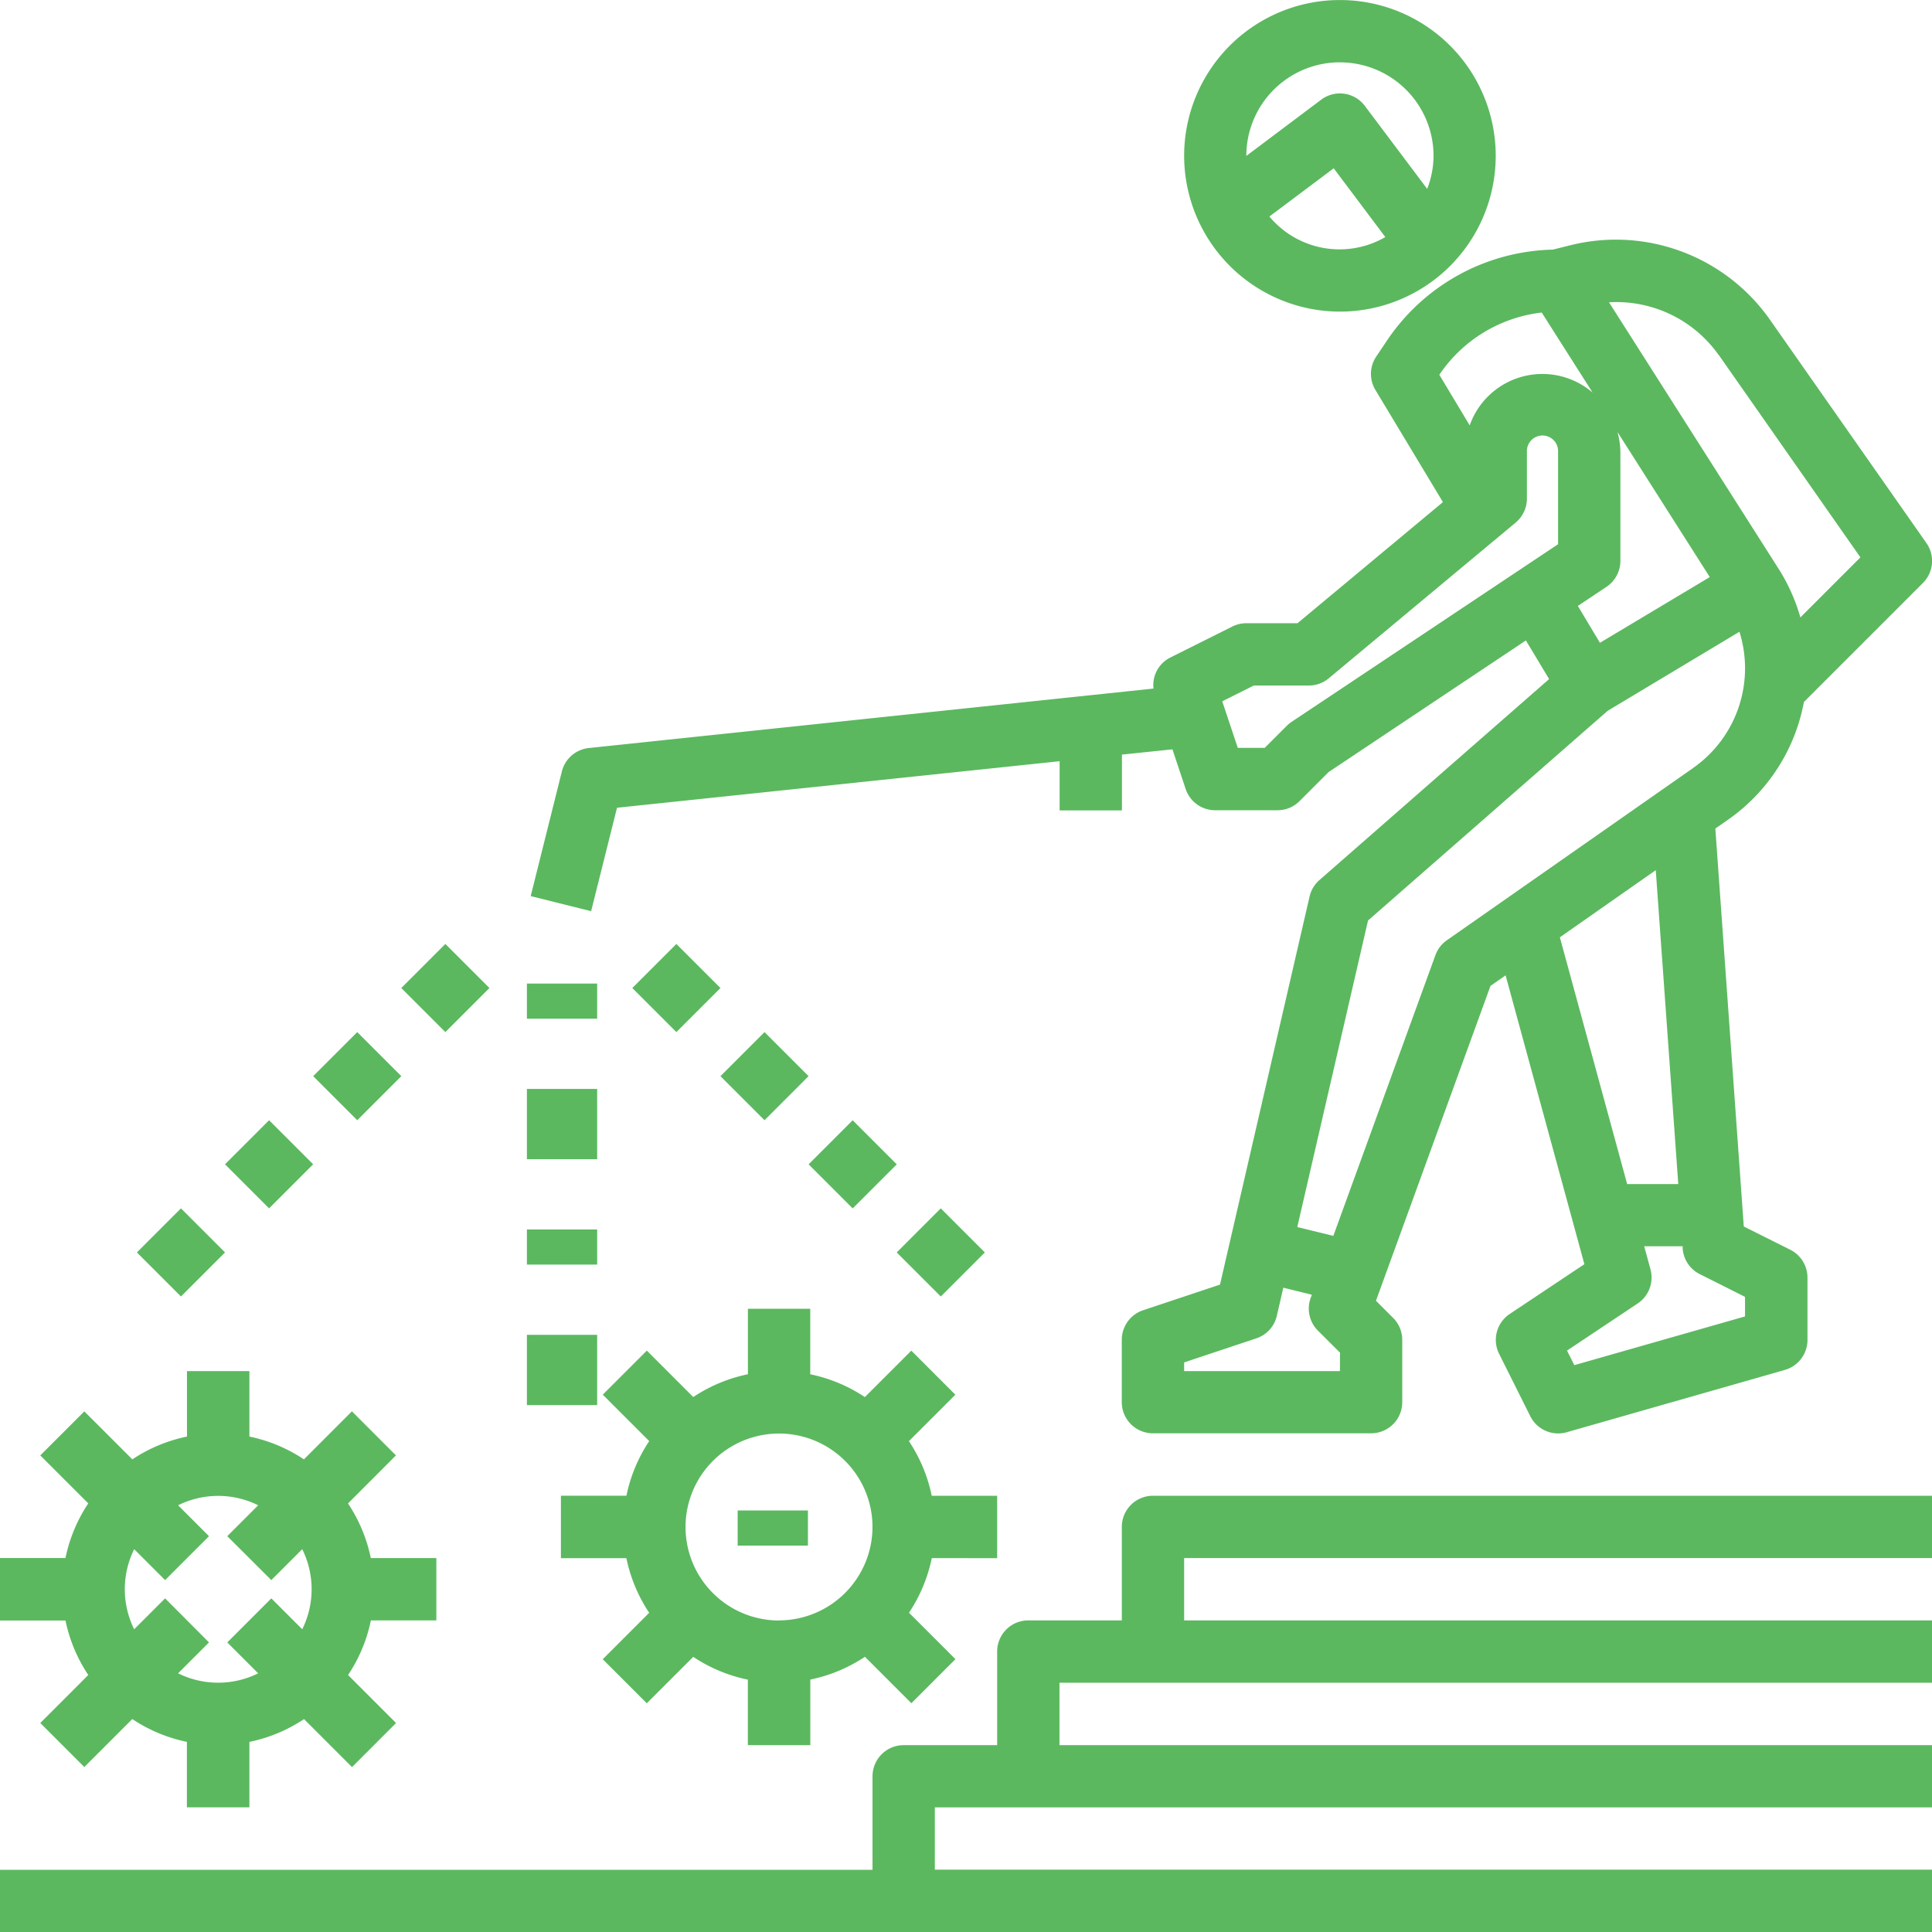
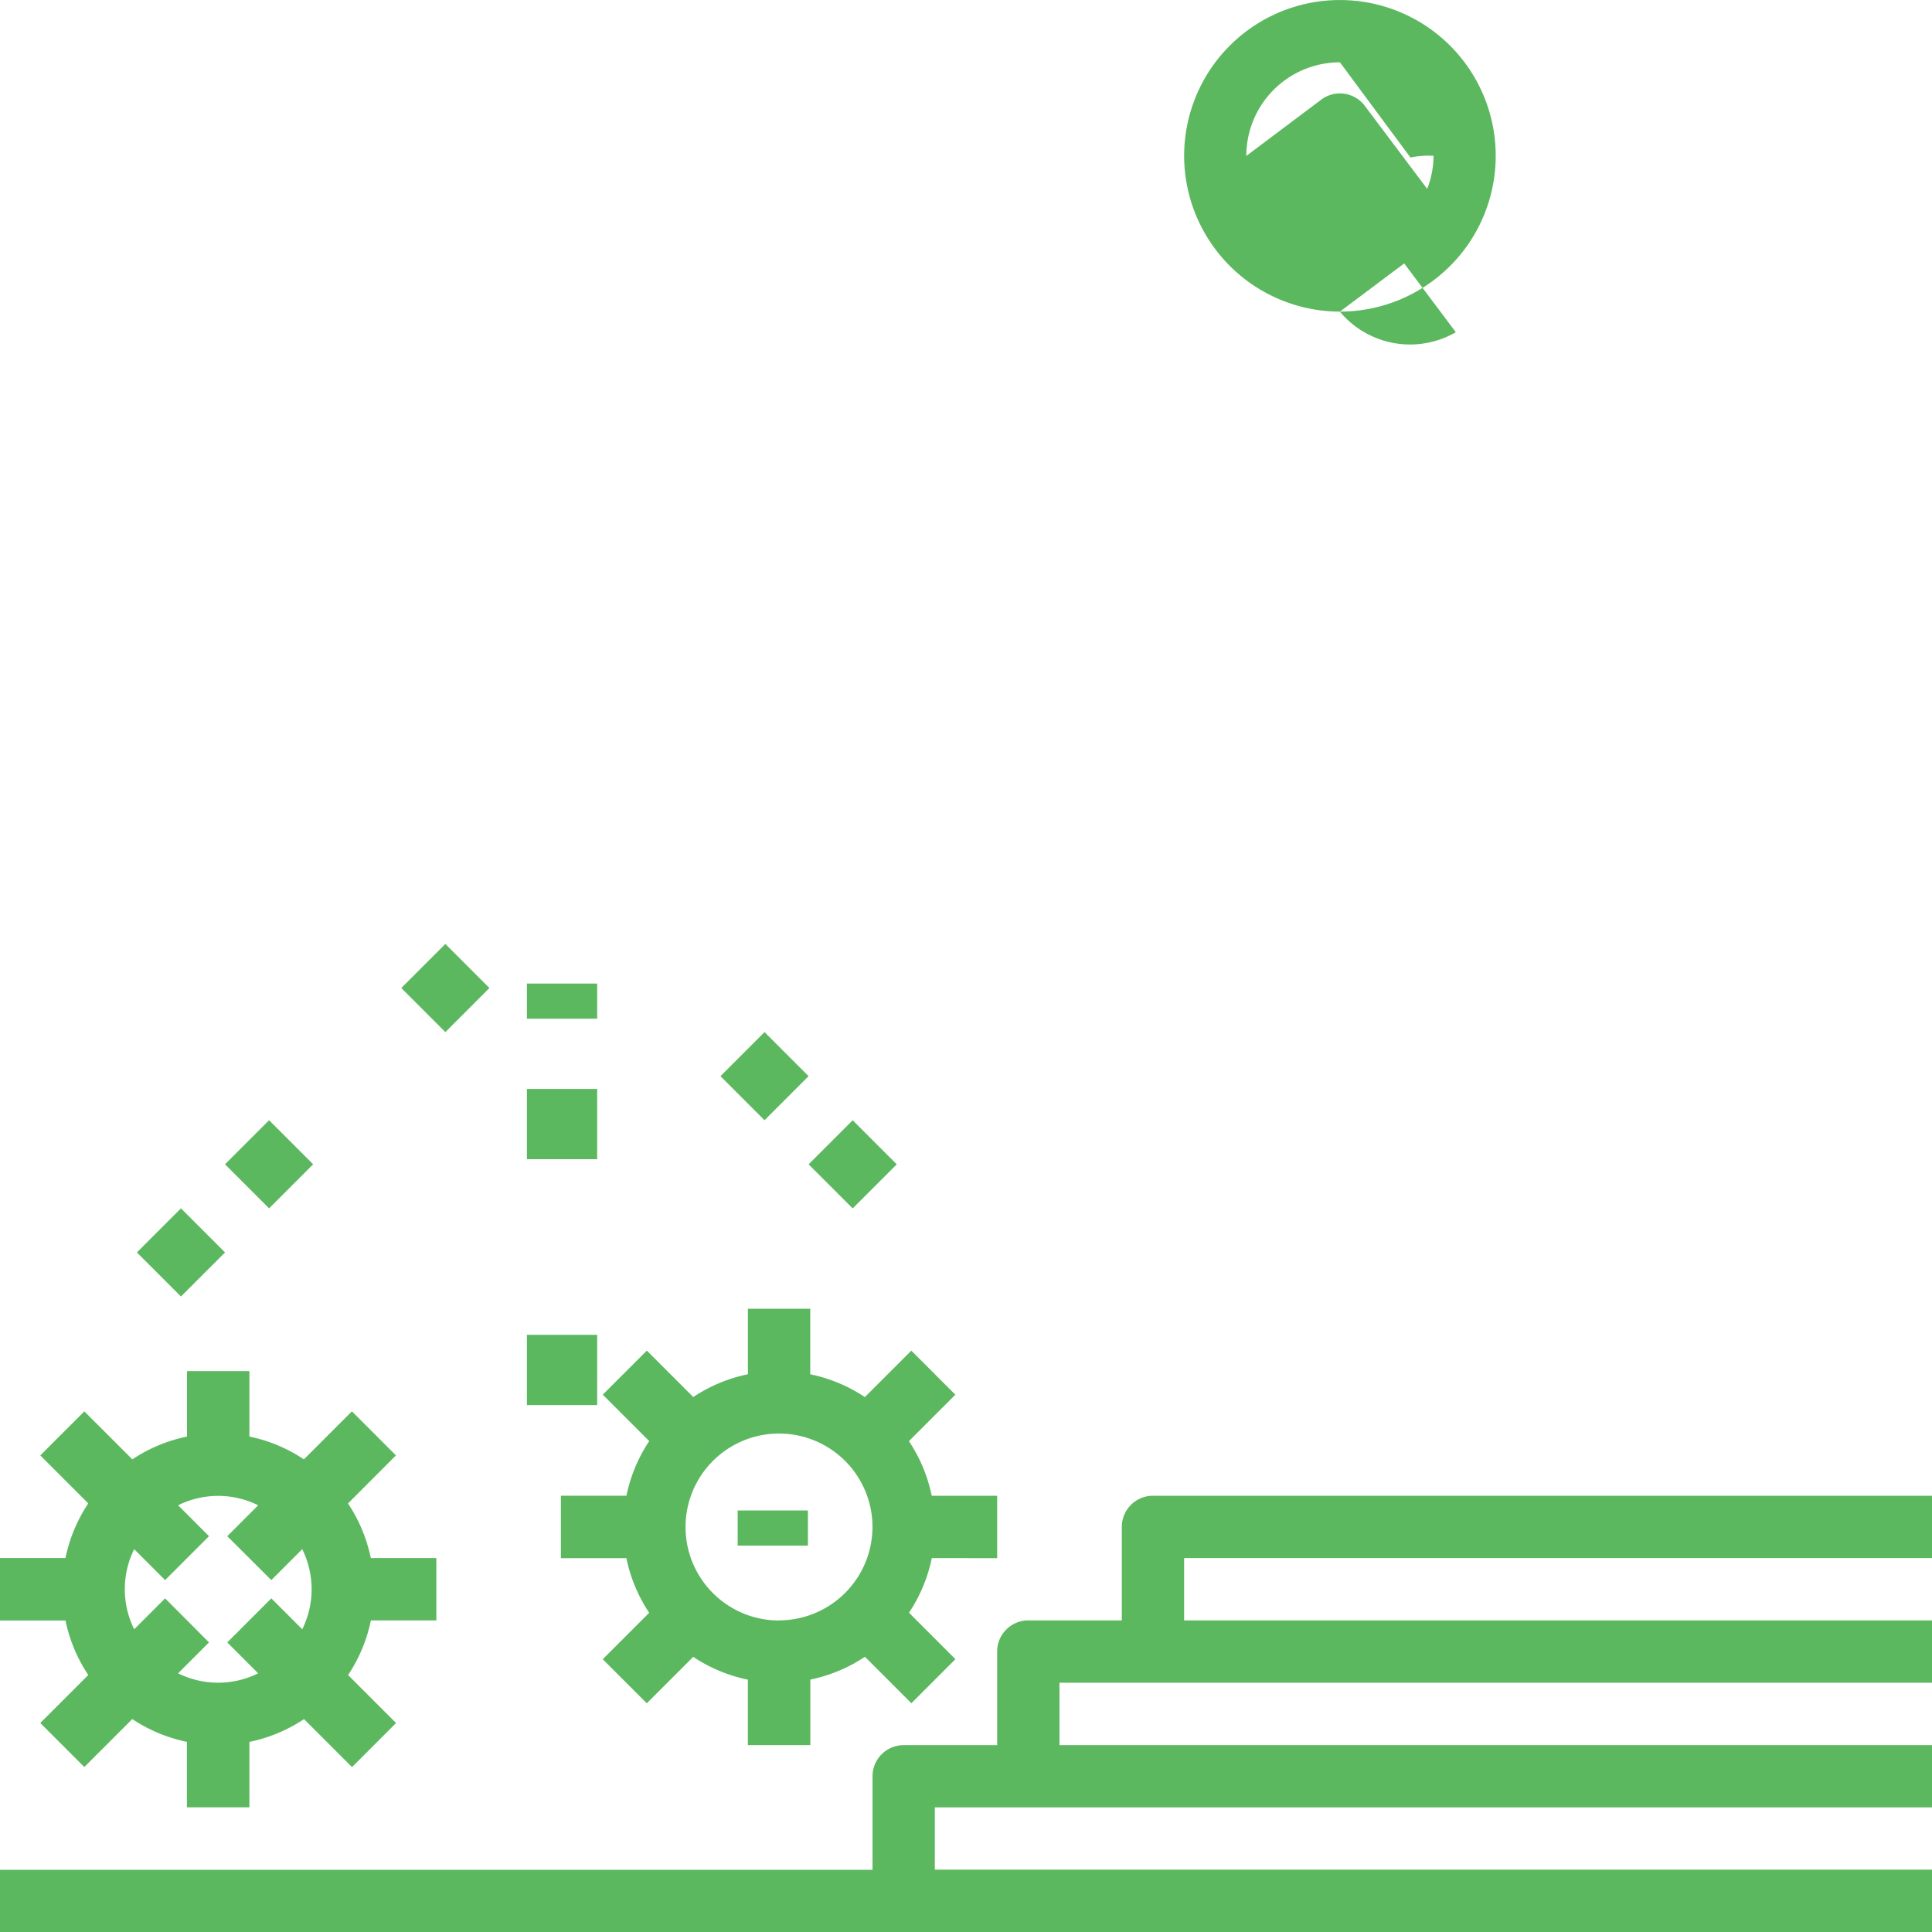
<svg xmlns="http://www.w3.org/2000/svg" width="55" height="55" viewBox="0 0 55 55">
  <g id="_5979649_clean_cleaner_cleaning_coronavirus_man_icon" data-name="5979649_clean_cleaner_cleaning_coronavirus_man_icon" transform="translate(-1 -1)">
-     <path id="Path_85" data-name="Path 85" d="M43.435,9.871A4.435,4.435,0,1,0,39,5.435,4.441,4.441,0,0,0,43.435,9.871ZM41.428,7.163l1.83-1.372,1.469,1.958a2.6,2.6,0,0,1-3.3-.585Zm2.007-4.388A2.665,2.665,0,0,1,46.1,5.435a2.621,2.621,0,0,1-.181.942L44.145,4.016A.886.886,0,0,0,42.9,3.839l-2.13,1.6h0A2.665,2.665,0,0,1,43.435,2.774Z" transform="translate(-4.29)" fill="#5bb85f" />
-     <path id="Path_86" data-name="Path 86" d="M20.488,24.863l12.6-1.325v1.4h1.774V23.35L36.3,23.2l.376,1.128a.886.886,0,0,0,.841.606h1.774a.883.883,0,0,0,.627-.26l.825-.825L46.362,20.1l.661,1.1-6.539,5.722a.886.886,0,0,0-.28.468l-2.55,11.048-2.189.73a.887.887,0,0,0-.607.842v1.774a.886.886,0,0,0,.887.887h6.21a.886.886,0,0,0,.887-.887V40.013a.883.883,0,0,0-.26-.627l-.488-.488,3.26-8.964.43-.3,2.243,8.223L45.9,39.275a.887.887,0,0,0-.3,1.135l.887,1.774a.888.888,0,0,0,.794.491.913.913,0,0,0,.243-.034l6.21-1.774a.888.888,0,0,0,.644-.853V38.239a.888.888,0,0,0-.491-.794l-1.322-.661-.81-11.328.379-.265a5.259,5.259,0,0,0,2.143-3.339l3.388-3.388a.886.886,0,0,0,.1-1.135L53.3,10.956a5.358,5.358,0,0,0-5.653-2.111l-.518.129a5.847,5.847,0,0,0-4.729,2.6l-.3.447a.884.884,0,0,0-.022.948L44,16.162,39.86,19.61H38.407a.889.889,0,0,0-.4.093l-1.774.887a.875.875,0,0,0-.472.88L19.685,23.163a.886.886,0,0,0-.767.667l-.887,3.548,1.72.43Zm28.564-7.027v-3.1a2.2,2.2,0,0,0-.083-.57l2.628,4.13L48.47,20.167l-.629-1.049.817-.545A.89.89,0,0,0,49.052,17.836ZM41.068,40.9H36.633v-.247l2.055-.685a.885.885,0,0,0,.584-.642l.184-.8.813.2-.034.091a.888.888,0,0,0,.206.931l.629.627ZM52.6,38.787v.557l-4.859,1.387-.208-.415,2.01-1.34A.887.887,0,0,0,49.908,38l-.178-.653h1.095l0,.063a.884.884,0,0,0,.488.73Zm-1.9-3.21H49.245l-1.916-7.026,2.73-1.911Zm.417-11.841-7.006,4.9a.884.884,0,0,0-.325.424l-2.906,7.991L39.854,36.8l2.014-8.727,6.82-5.968,3.753-2.252a3.463,3.463,0,0,1-1.326,3.883Zm.735-11.764,4.033,5.763-1.709,1.71a5.255,5.255,0,0,0-.62-1.385l-4.828-7.586A3.564,3.564,0,0,1,51.849,11.973Zm-5.04-1.207,1.45,2.28a2.194,2.194,0,0,0-3.5.933l-.864-1.441A4.075,4.075,0,0,1,46.808,10.766ZM38.616,21.384h1.565a.888.888,0,0,0,.569-.206l5.323-4.435a.889.889,0,0,0,.318-.681V14.731a.444.444,0,1,1,.887,0v2.63L39.689,22.42a.9.9,0,0,0-.135.111l-.627.627h-.767l-.442-1.325Z" transform="translate(-1.923 -0.868)" fill="#5bb85f" />
+     <path id="Path_85" data-name="Path 85" d="M43.435,9.871A4.435,4.435,0,1,0,39,5.435,4.441,4.441,0,0,0,43.435,9.871Zl1.83-1.372,1.469,1.958a2.6,2.6,0,0,1-3.3-.585Zm2.007-4.388A2.665,2.665,0,0,1,46.1,5.435a2.621,2.621,0,0,1-.181.942L44.145,4.016A.886.886,0,0,0,42.9,3.839l-2.13,1.6h0A2.665,2.665,0,0,1,43.435,2.774Z" transform="translate(-4.29)" fill="#5bb85f" />
    <rect id="Rectangle_500" data-name="Rectangle 500" width="2" height="1" transform="translate(16 29)" fill="#5bb85f" />
    <rect id="Rectangle_501" data-name="Rectangle 501" width="2" height="2" transform="translate(16 32)" fill="#5bb85f" />
-     <rect id="Rectangle_502" data-name="Rectangle 502" width="2" height="1" transform="translate(16 36)" fill="#5bb85f" />
    <rect id="Rectangle_503" data-name="Rectangle 503" width="2" height="2" transform="translate(16 39)" fill="#5bb85f" />
    <rect id="Rectangle_504" data-name="Rectangle 504" width="1.774" height="1.774" transform="translate(4.897 36.654) rotate(-45)" fill="#5bb85f" />
    <rect id="Rectangle_505" data-name="Rectangle 505" width="1.774" height="1.774" transform="translate(12.424 29.127) rotate(-45)" fill="#5bb85f" />
-     <rect id="Rectangle_506" data-name="Rectangle 506" width="1.774" height="1.774" transform="translate(9.916 31.636) rotate(-45)" fill="#5bb85f" />
    <rect id="Rectangle_507" data-name="Rectangle 507" width="1.774" height="1.774" transform="translate(7.406 34.145) rotate(-45)" fill="#5bb85f" />
    <rect id="Rectangle_508" data-name="Rectangle 508" width="1.774" height="1.774" transform="translate(21.51 31.636) rotate(-45)" fill="#5bb85f" />
-     <rect id="Rectangle_509" data-name="Rectangle 509" width="1.774" height="1.774" transform="translate(26.528 36.654) rotate(-45)" fill="#5bb85f" />
    <rect id="Rectangle_510" data-name="Rectangle 510" width="1.774" height="1.774" transform="translate(24.02 34.146) rotate(-45)" fill="#5bb85f" />
-     <rect id="Rectangle_511" data-name="Rectangle 511" width="1.774" height="1.774" transform="translate(19.001 29.127) rotate(-45)" fill="#5bb85f" />
    <path id="Path_87" data-name="Path 87" d="M3.513,53.652,2.147,55.018,3.4,56.272l1.366-1.366a4.4,4.4,0,0,0,1.555.649v1.864H8.1V55.556a4.4,4.4,0,0,0,1.555-.649l1.366,1.366,1.254-1.254-1.366-1.366a4.4,4.4,0,0,0,.649-1.555h1.864V50.323H11.556a4.4,4.4,0,0,0-.649-1.555L12.272,47.4l-1.254-1.254L9.652,47.513A4.4,4.4,0,0,0,8.1,46.864V45H6.323v1.864a4.4,4.4,0,0,0-1.555.649L3.4,46.147,2.147,47.4l1.366,1.366a4.4,4.4,0,0,0-.649,1.555H1V52.1H2.864A4.4,4.4,0,0,0,3.513,53.652ZM5.7,50.95,6.95,49.7l-.88-.88a2.567,2.567,0,0,1,2.28,0l-.88.88L8.724,50.95l.88-.88a2.567,2.567,0,0,1,0,2.28l-.88-.88L7.47,52.724l.88.88a2.567,2.567,0,0,1-2.28,0l.88-.88L5.7,51.47l-.88.88a2.567,2.567,0,0,1,0-2.28Z" transform="translate(0 -4.968)" fill="#5bb85f" />
    <path id="Path_88" data-name="Path 88" d="M31.419,50.1V48.323H29.556a4.4,4.4,0,0,0-.649-1.555l1.322-1.322-1.254-1.254-1.322,1.322a4.4,4.4,0,0,0-1.555-.649V43H24.323v1.864a4.4,4.4,0,0,0-1.555.649l-1.322-1.322-1.254,1.254,1.322,1.322a4.4,4.4,0,0,0-.649,1.555H19V50.1h1.864a4.4,4.4,0,0,0,.649,1.555l-1.322,1.322,1.254,1.254,1.322-1.322a4.4,4.4,0,0,0,1.555.649v1.864H26.1V53.556a4.4,4.4,0,0,0,1.555-.649l1.322,1.322,1.254-1.254-1.322-1.322a4.4,4.4,0,0,0,.649-1.555Zm-6.21,1.774a2.661,2.661,0,1,1,2.661-2.661A2.665,2.665,0,0,1,25.21,51.871Z" transform="translate(-2.032 -4.742)" fill="#5bb85f" />
    <rect id="Rectangle_512" data-name="Rectangle 512" width="2" height="1" transform="translate(22 44)" fill="#5bb85f" />
    <path id="Path_89" data-name="Path 89" d="M56,50.774V49H33.823a.886.886,0,0,0-.887.887v2.661H30.274a.886.886,0,0,0-.887.887V56.1H26.726a.886.886,0,0,0-.887.887v2.661H1v1.774H56V59.645H27.613V57.871H56V56.1H31.161V54.323H56V52.548H34.71V50.774Z" transform="translate(0 -5.419)" fill="#5bb85f" />
  </g>
</svg>